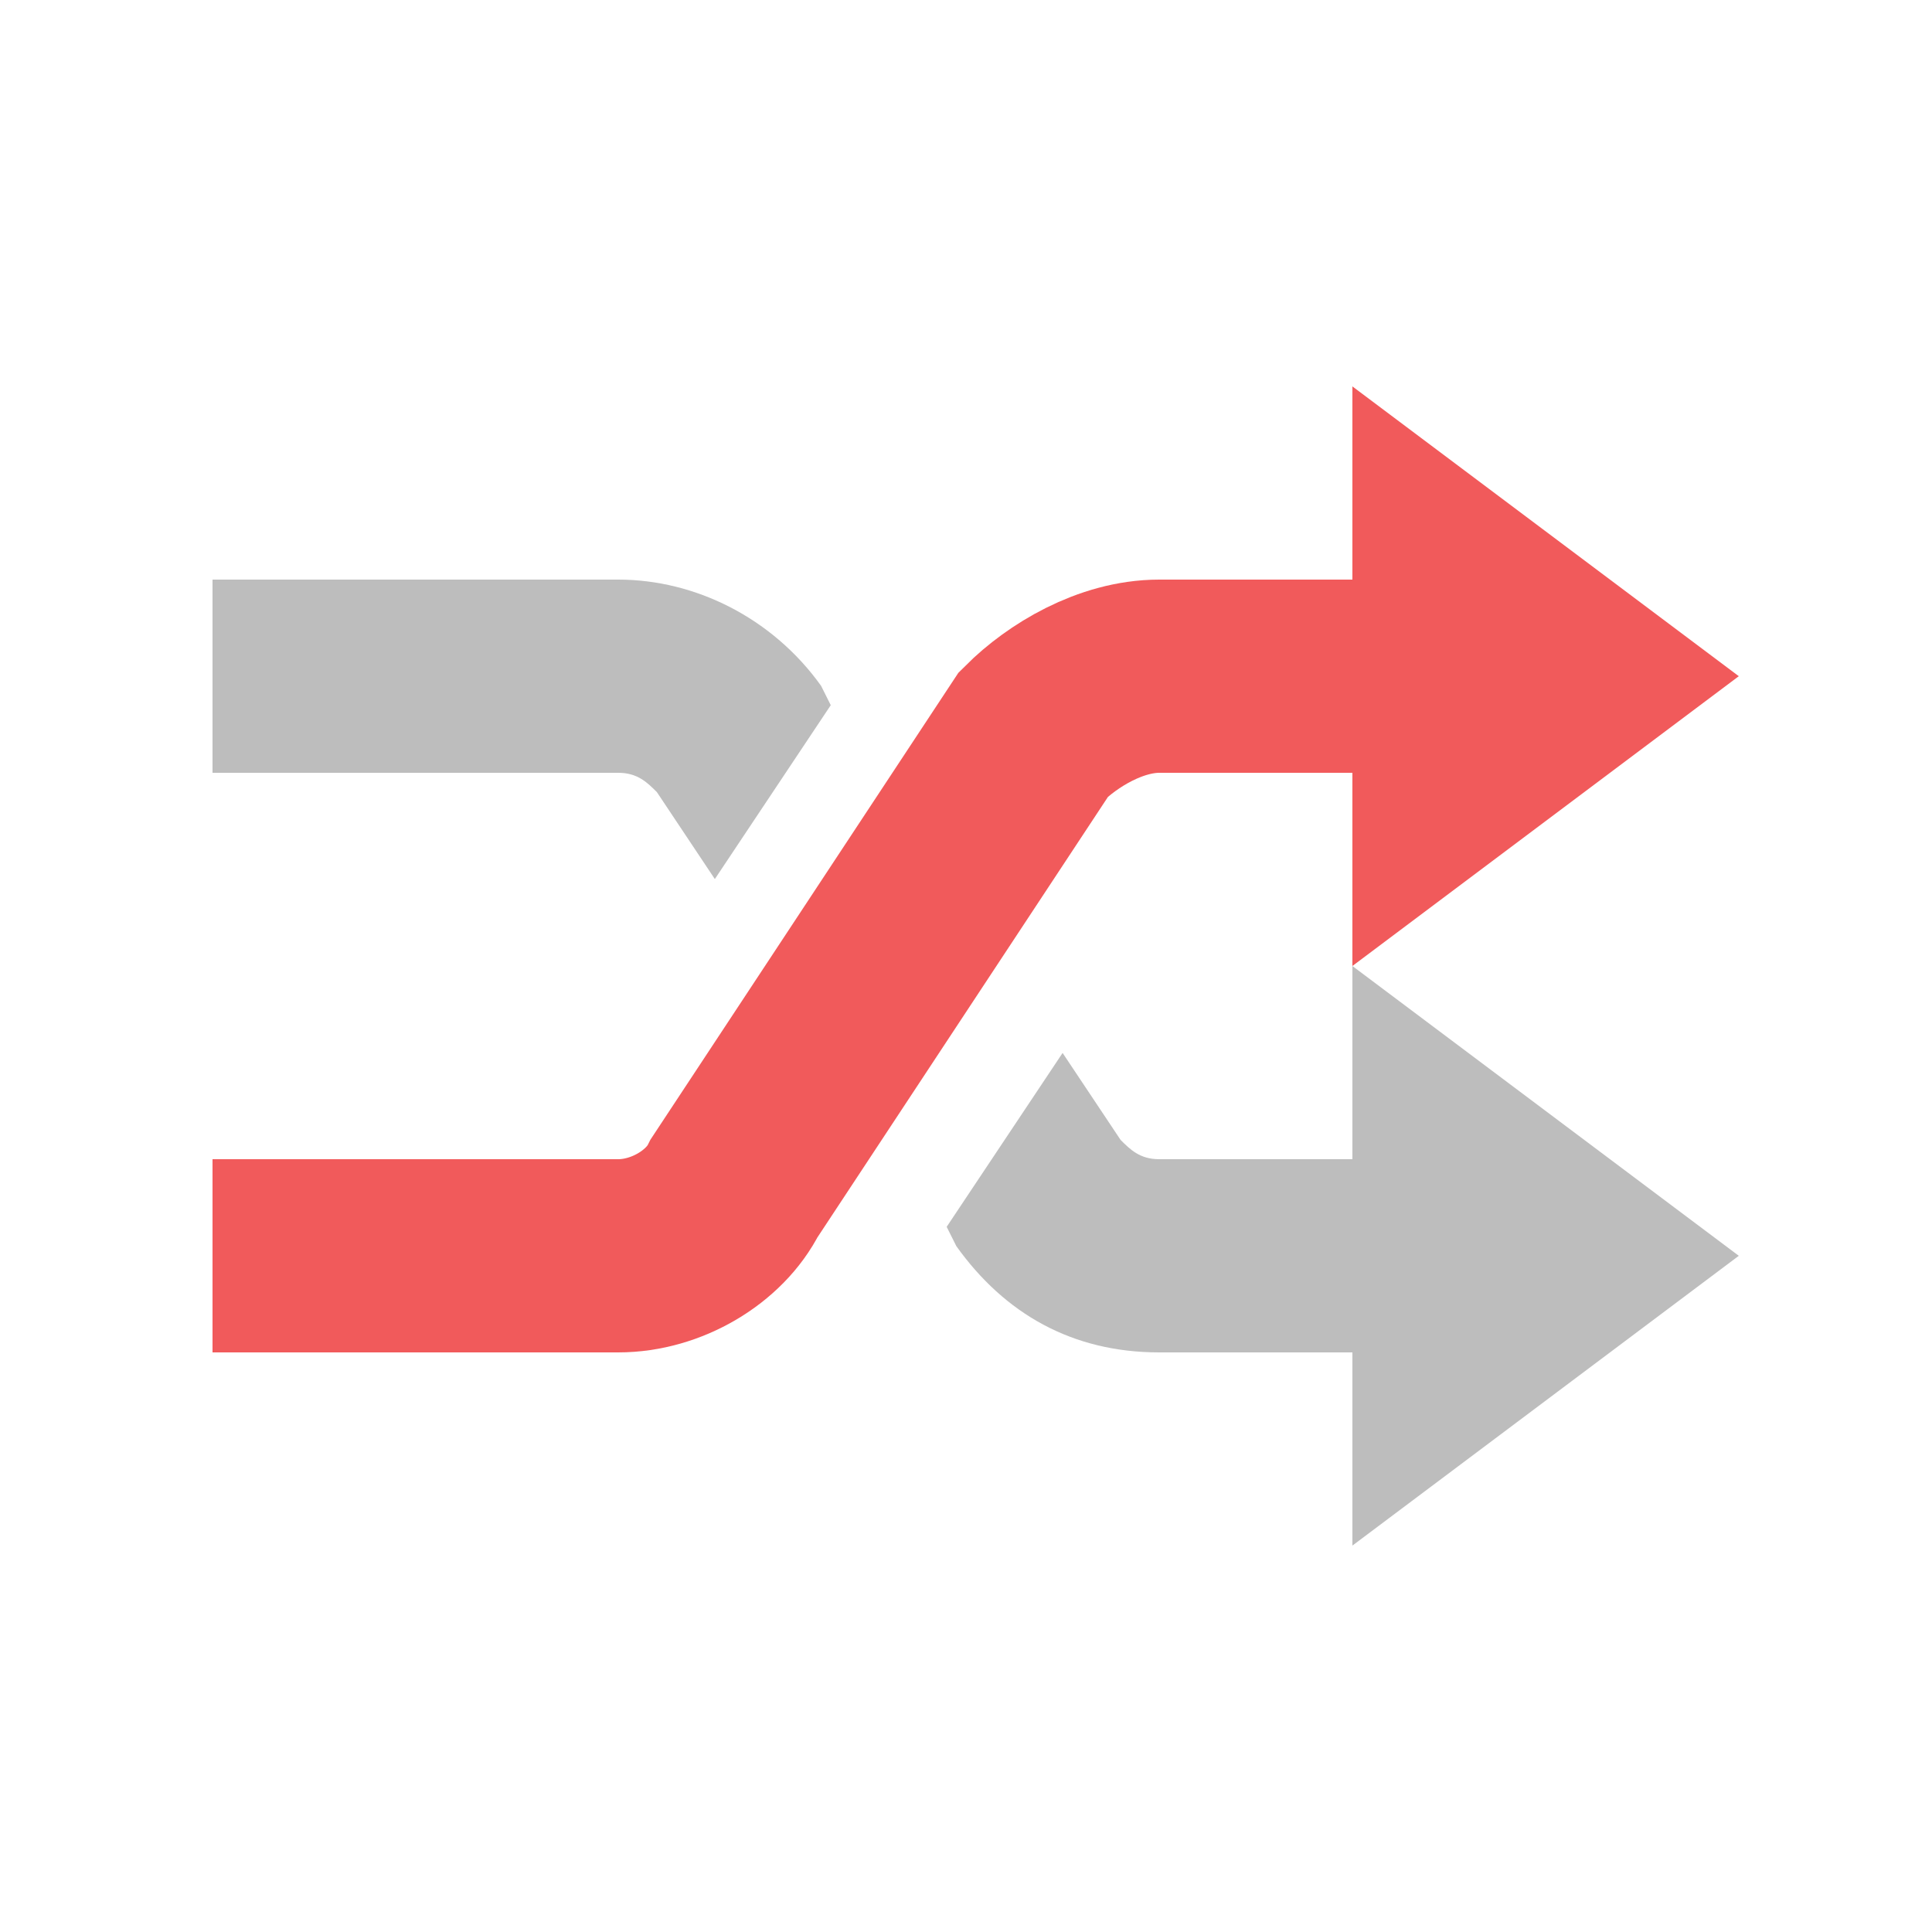
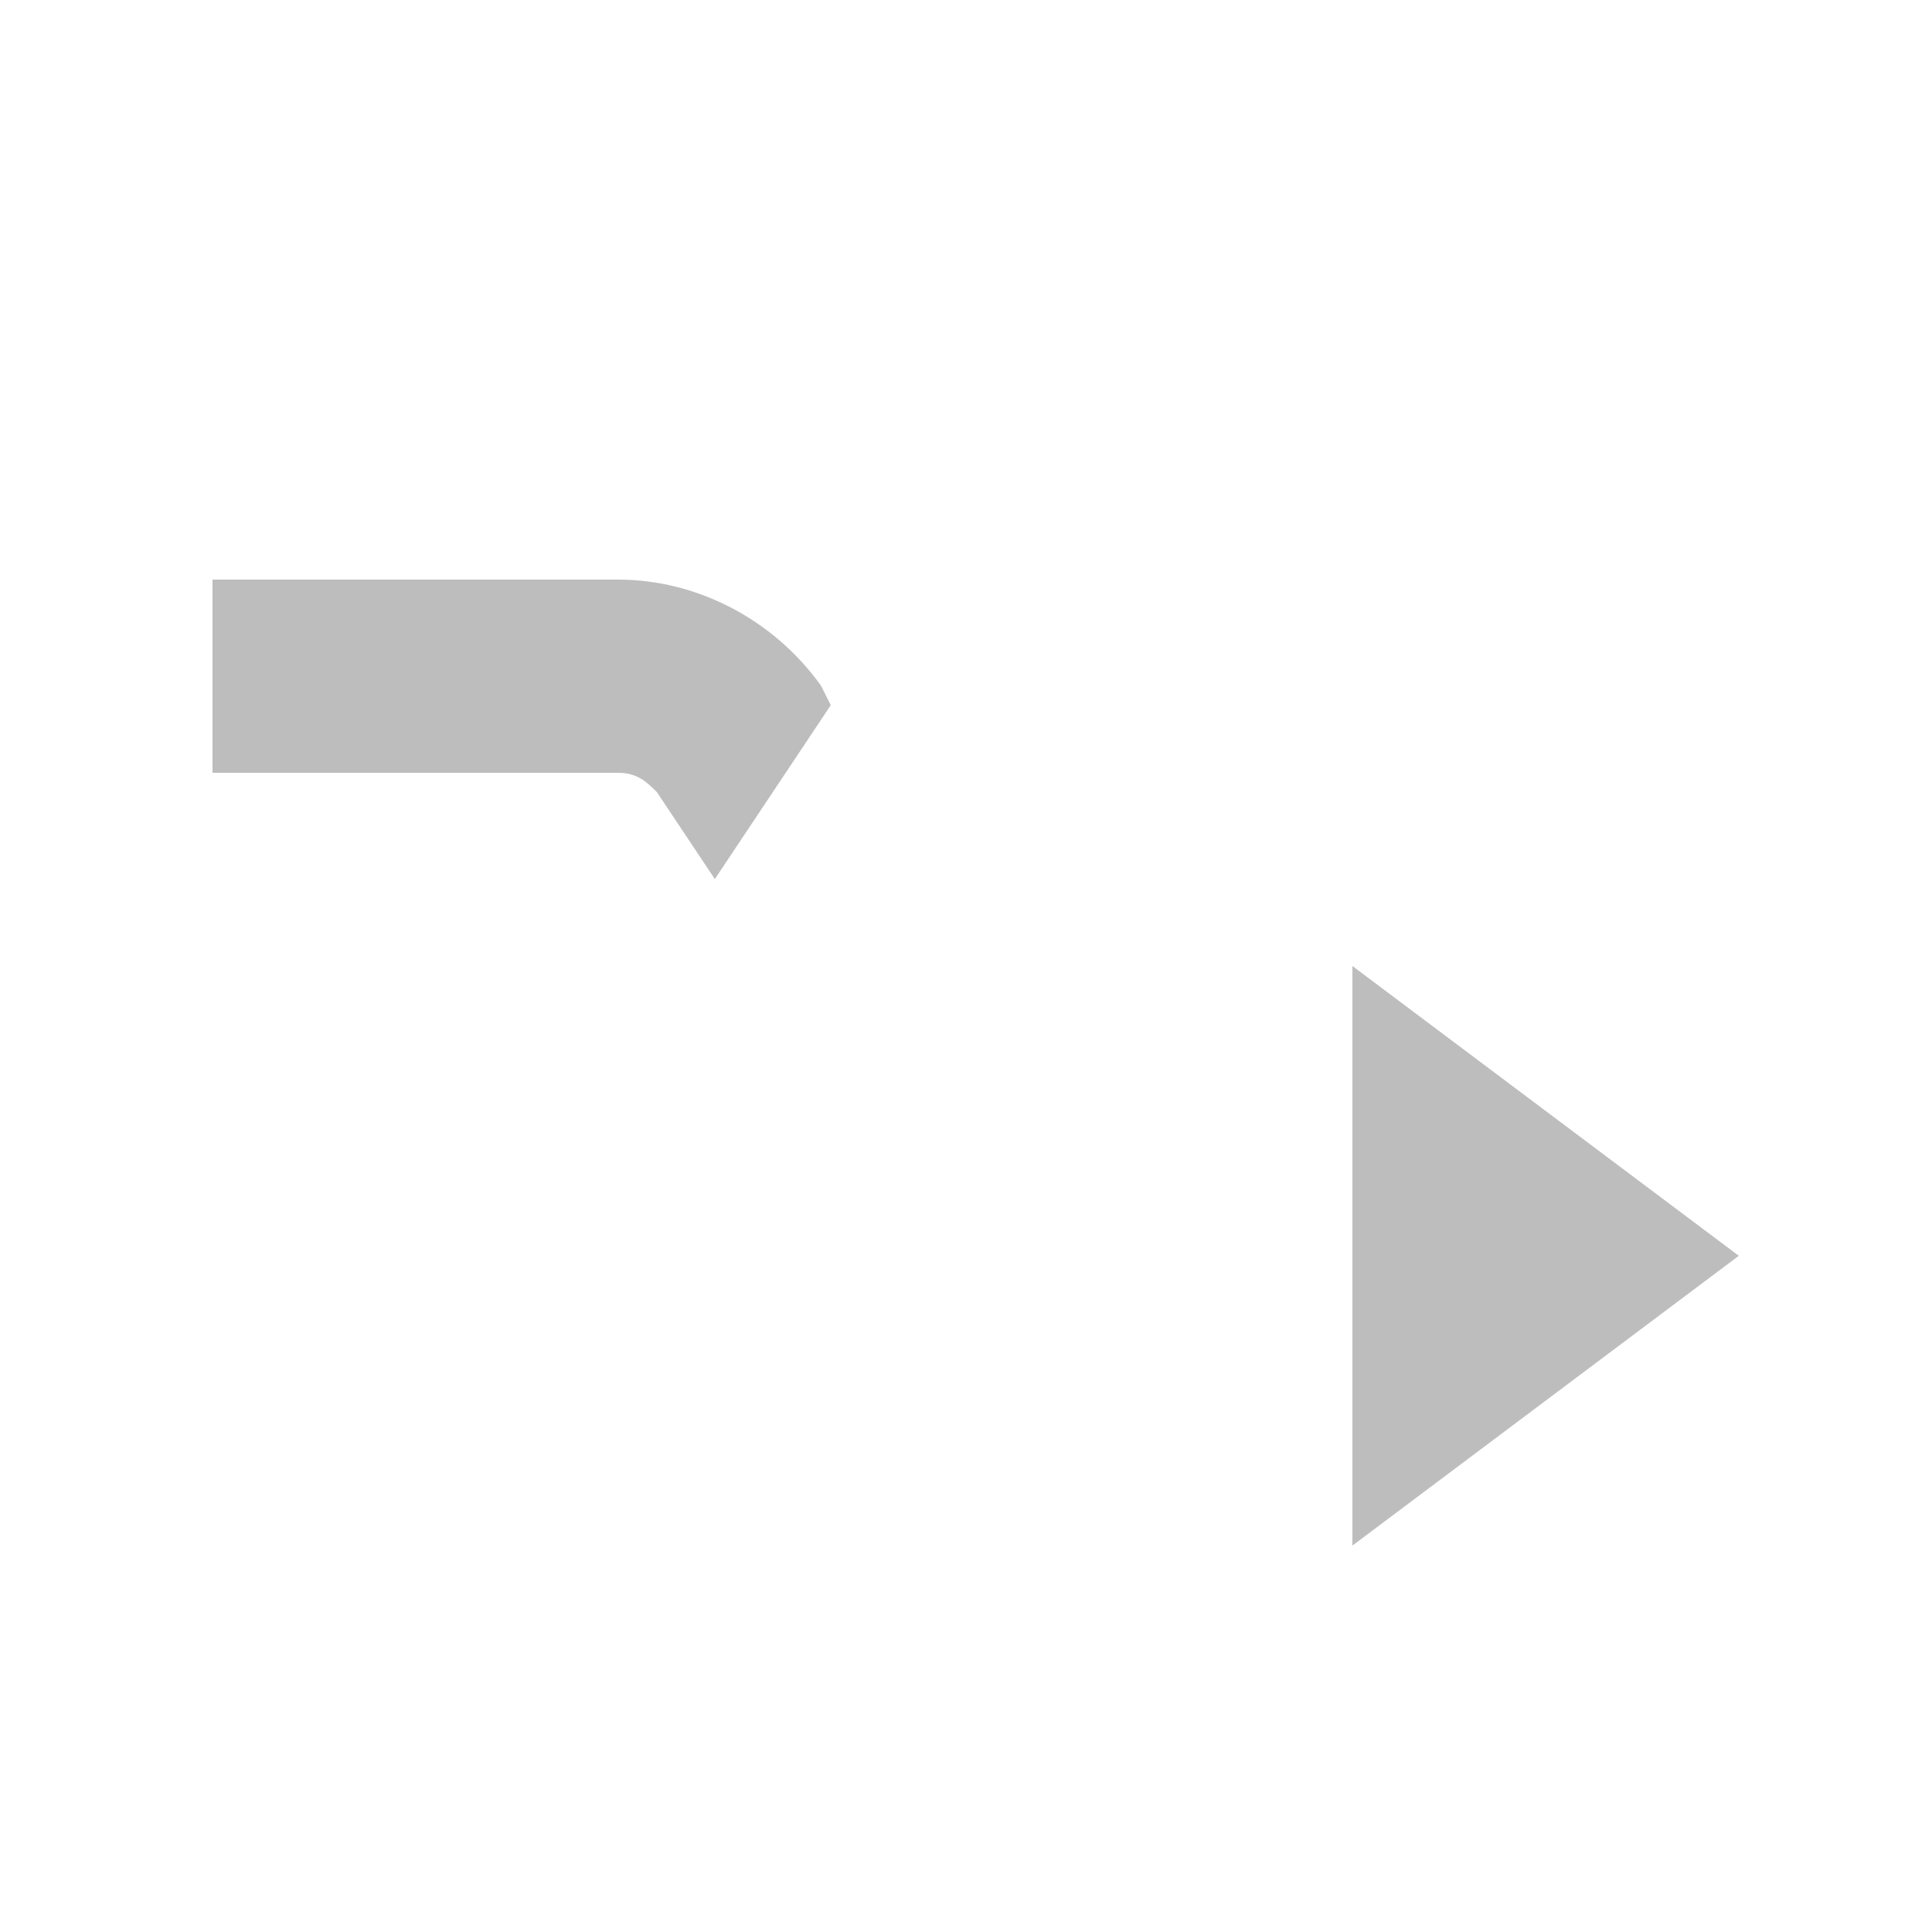
<svg xmlns="http://www.w3.org/2000/svg" version="1.1" baseProfile="basic" x="0px" y="0px" viewBox="0 0 20 20" xml:space="preserve">
  <g id="Layer_2" display="none">
    <rect x="-269" y="-22" display="inline" fill="#686868" width="583" height="202" />
  </g>
  <g id="UI">
</g>
  <g id="Layer_1">
</g>
  <g id="Layer_3">
-     <path fill="none" stroke="#F15A5B" stroke-width="2" stroke-miterlimit="10" d="M2.2,13h4.2c0.5,0,1-0.3,1.2-0.7l3.1-4.7   C11,7.3,11.5,7,12,7h3.2" />
-     <polygon fill="#F15A5B" points="14,4 14,10 18,7  " />
    <polygon fill="#BDBDBD" points="14,10 14,16 18,13  " />
    <g>
      <path fill="#BDBDBD" d="M6.8,8.2l0.6,0.9l1.2-1.8L8.5,7.1C8,6.4,7.2,6,6.4,6H2.2v2h4.2C6.6,8,6.7,8.1,6.8,8.2z" />
-       <path fill="#BDBDBD" d="M11.6,11.8L11,10.9l-1.2,1.8l0.1,0.2c0.5,0.7,1.2,1.1,2.1,1.1h3.2v-2H12C11.8,12,11.7,11.9,11.6,11.8z" />
    </g>
  </g>
</svg>